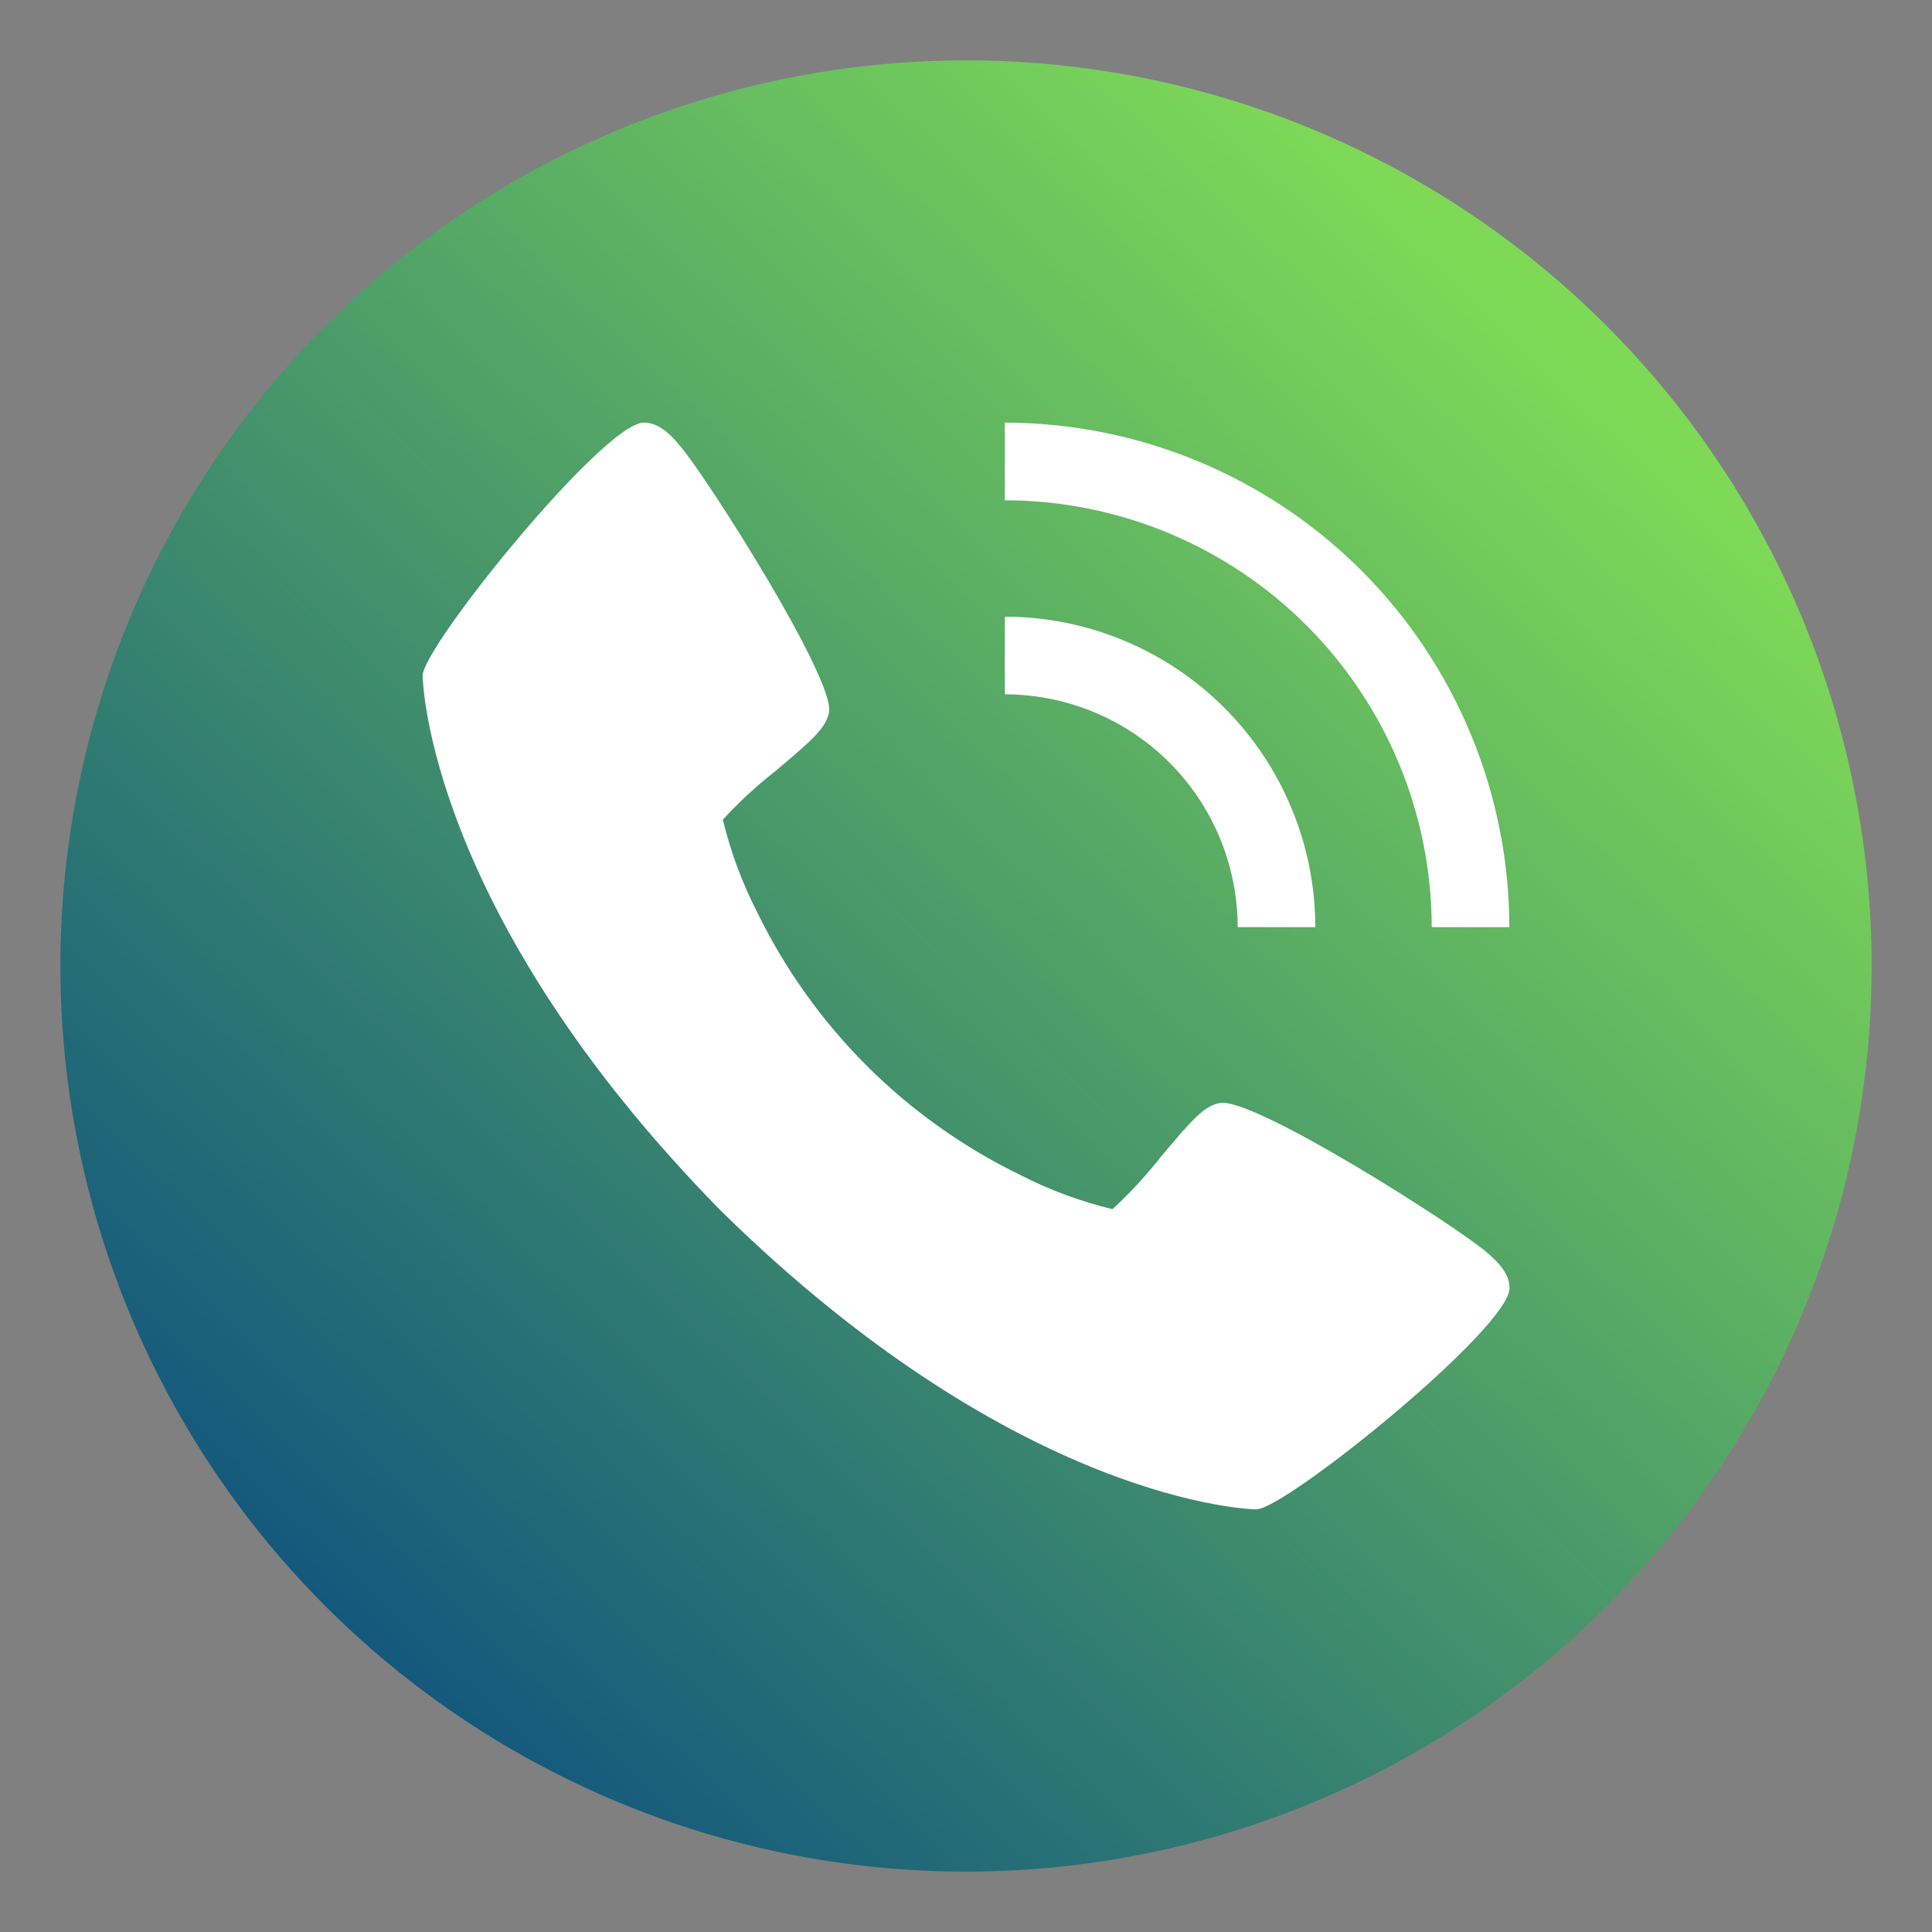
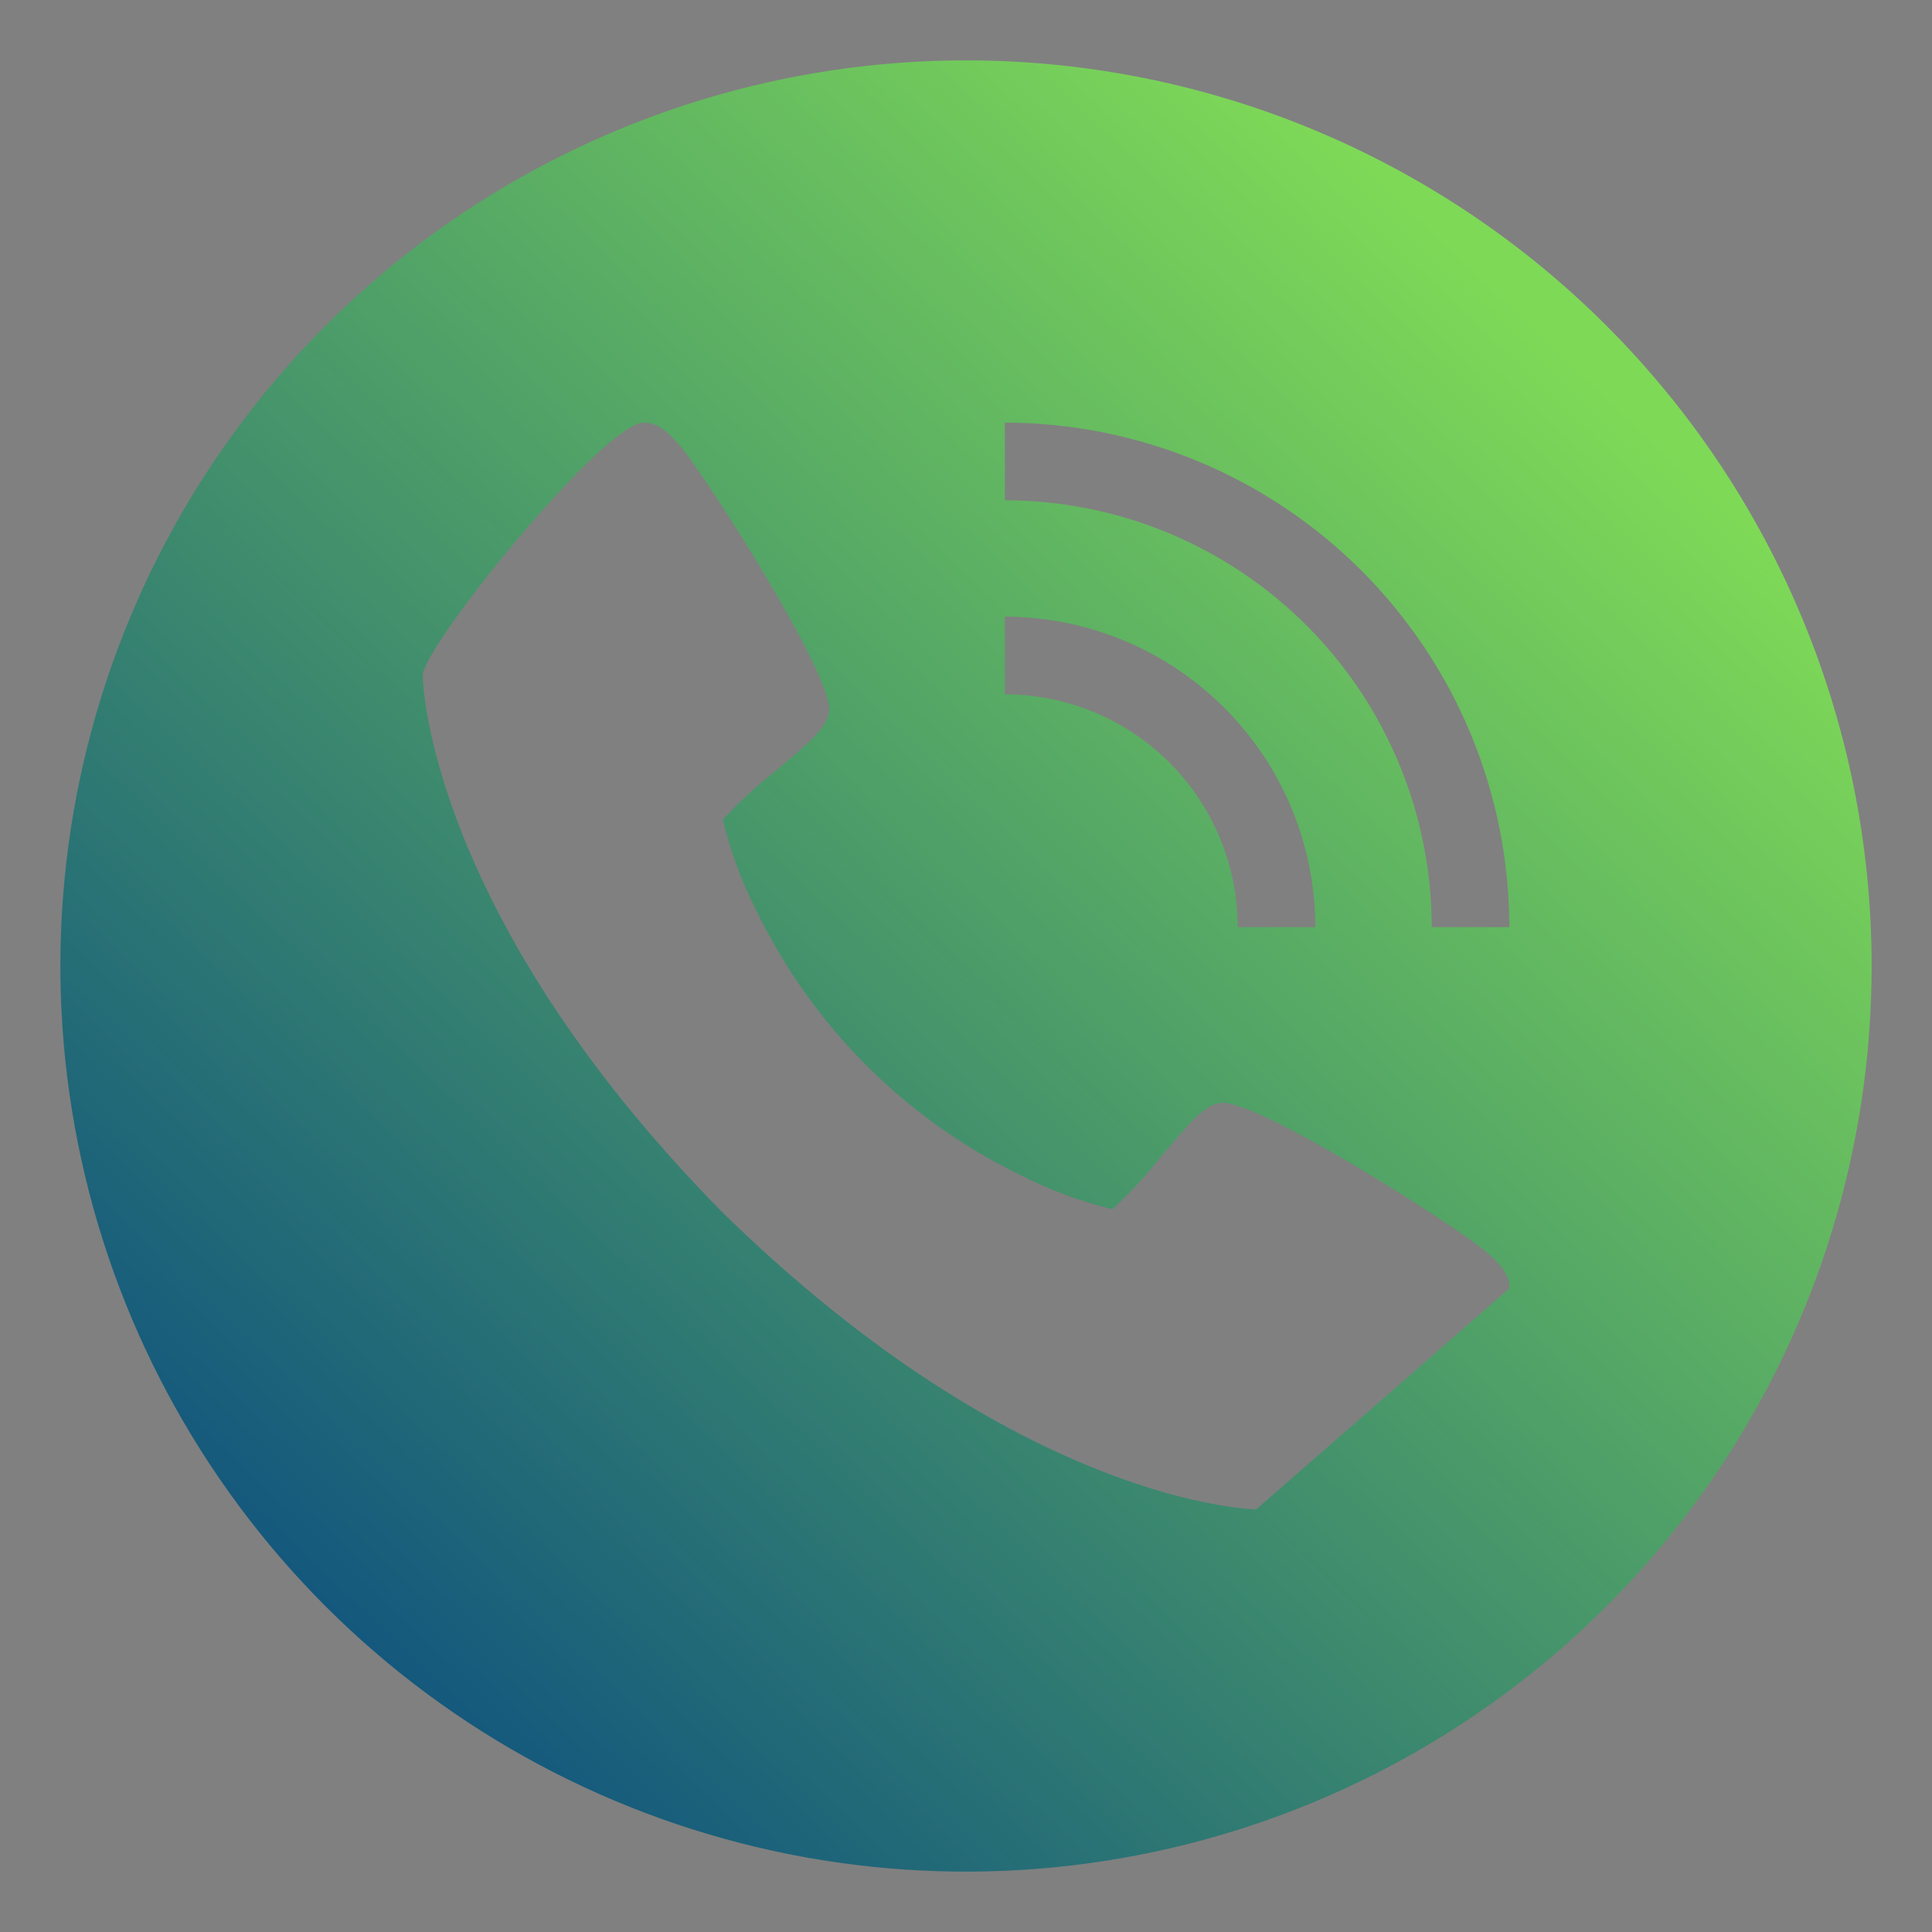
<svg xmlns="http://www.w3.org/2000/svg" width="37" height="37" viewBox="0 0 37 37" fill="none">
  <rect x="0" y="0" width="37" height="37" fill="#808080" stroke="none" />
-   <circle cx="19" cy="19" r="14" fill="white" />
-   <path d="M18.5 1.156C15.07 1.156 11.716 2.173 8.864 4.079C6.012 5.985 3.789 8.694 2.476 11.863C1.164 15.032 0.82 18.519 1.49 21.884C2.159 25.248 3.811 28.338 6.236 30.764C8.662 33.189 11.752 34.841 15.116 35.511C18.481 36.18 21.968 35.836 25.137 34.523C28.306 33.211 31.015 30.988 32.921 28.136C34.827 25.284 35.844 21.93 35.844 18.5C35.844 13.9 34.017 9.489 30.764 6.236C27.511 2.984 23.1 1.156 18.5 1.156ZM19.244 11.81C20.82 11.812 22.331 12.439 23.446 13.554C24.561 14.668 25.188 16.18 25.19 17.756H23.703C23.702 16.574 23.232 15.441 22.396 14.604C21.559 13.768 20.426 13.298 19.244 13.297V11.81ZM24.059 28.906C24.014 28.906 19.55 28.83 13.809 23.191C8.17 17.452 8.094 12.986 8.094 12.941C8.094 12.385 11.562 8.094 12.329 8.094C12.595 8.094 12.802 8.274 13.029 8.545C13.574 9.194 15.988 13.003 15.877 13.638C15.823 13.936 15.57 14.163 14.844 14.772C14.486 15.053 14.151 15.363 13.843 15.697C13.991 16.309 14.21 16.901 14.497 17.462C15.566 19.66 17.342 21.435 19.541 22.503C20.101 22.79 20.693 23.009 21.305 23.157C21.64 22.849 21.949 22.514 22.23 22.156C22.839 21.43 23.066 21.177 23.364 21.123C23.999 21.008 27.808 23.426 28.458 23.971C28.728 24.203 28.909 24.405 28.909 24.671C28.906 25.438 24.615 28.906 24.059 28.906ZM27.419 17.756C27.417 15.589 26.555 13.511 25.022 11.978C23.489 10.445 21.411 9.583 19.244 9.581V8.094C21.805 8.097 24.261 9.116 26.073 10.927C27.884 12.739 28.903 15.195 28.906 17.756H27.419Z" fill="url(#paint0_linear_167_6837)" />
+   <path d="M18.5 1.156C15.07 1.156 11.716 2.173 8.864 4.079C6.012 5.985 3.789 8.694 2.476 11.863C1.164 15.032 0.82 18.519 1.49 21.884C2.159 25.248 3.811 28.338 6.236 30.764C8.662 33.189 11.752 34.841 15.116 35.511C18.481 36.18 21.968 35.836 25.137 34.523C28.306 33.211 31.015 30.988 32.921 28.136C34.827 25.284 35.844 21.93 35.844 18.5C35.844 13.9 34.017 9.489 30.764 6.236C27.511 2.984 23.1 1.156 18.5 1.156ZM19.244 11.81C20.82 11.812 22.331 12.439 23.446 13.554C24.561 14.668 25.188 16.18 25.19 17.756H23.703C23.702 16.574 23.232 15.441 22.396 14.604C21.559 13.768 20.426 13.298 19.244 13.297V11.81ZM24.059 28.906C24.014 28.906 19.55 28.83 13.809 23.191C8.17 17.452 8.094 12.986 8.094 12.941C8.094 12.385 11.562 8.094 12.329 8.094C12.595 8.094 12.802 8.274 13.029 8.545C13.574 9.194 15.988 13.003 15.877 13.638C15.823 13.936 15.57 14.163 14.844 14.772C14.486 15.053 14.151 15.363 13.843 15.697C13.991 16.309 14.21 16.901 14.497 17.462C15.566 19.66 17.342 21.435 19.541 22.503C20.101 22.79 20.693 23.009 21.305 23.157C21.64 22.849 21.949 22.514 22.23 22.156C22.839 21.43 23.066 21.177 23.364 21.123C23.999 21.008 27.808 23.426 28.458 23.971C28.728 24.203 28.909 24.405 28.909 24.671ZM27.419 17.756C27.417 15.589 26.555 13.511 25.022 11.978C23.489 10.445 21.411 9.583 19.244 9.581V8.094C21.805 8.097 24.261 9.116 26.073 10.927C27.884 12.739 28.903 15.195 28.906 17.756H27.419Z" fill="url(#paint0_linear_167_6837)" />
  <defs>
    <linearGradient id="paint0_linear_167_6837" x1="3.231" y1="34.534" x2="29.842" y2="6.592" gradientUnits="userSpaceOnUse">
      <stop stop-color="#054682" />
      <stop offset="1" stop-color="#7ED957" />
    </linearGradient>
  </defs>
</svg>